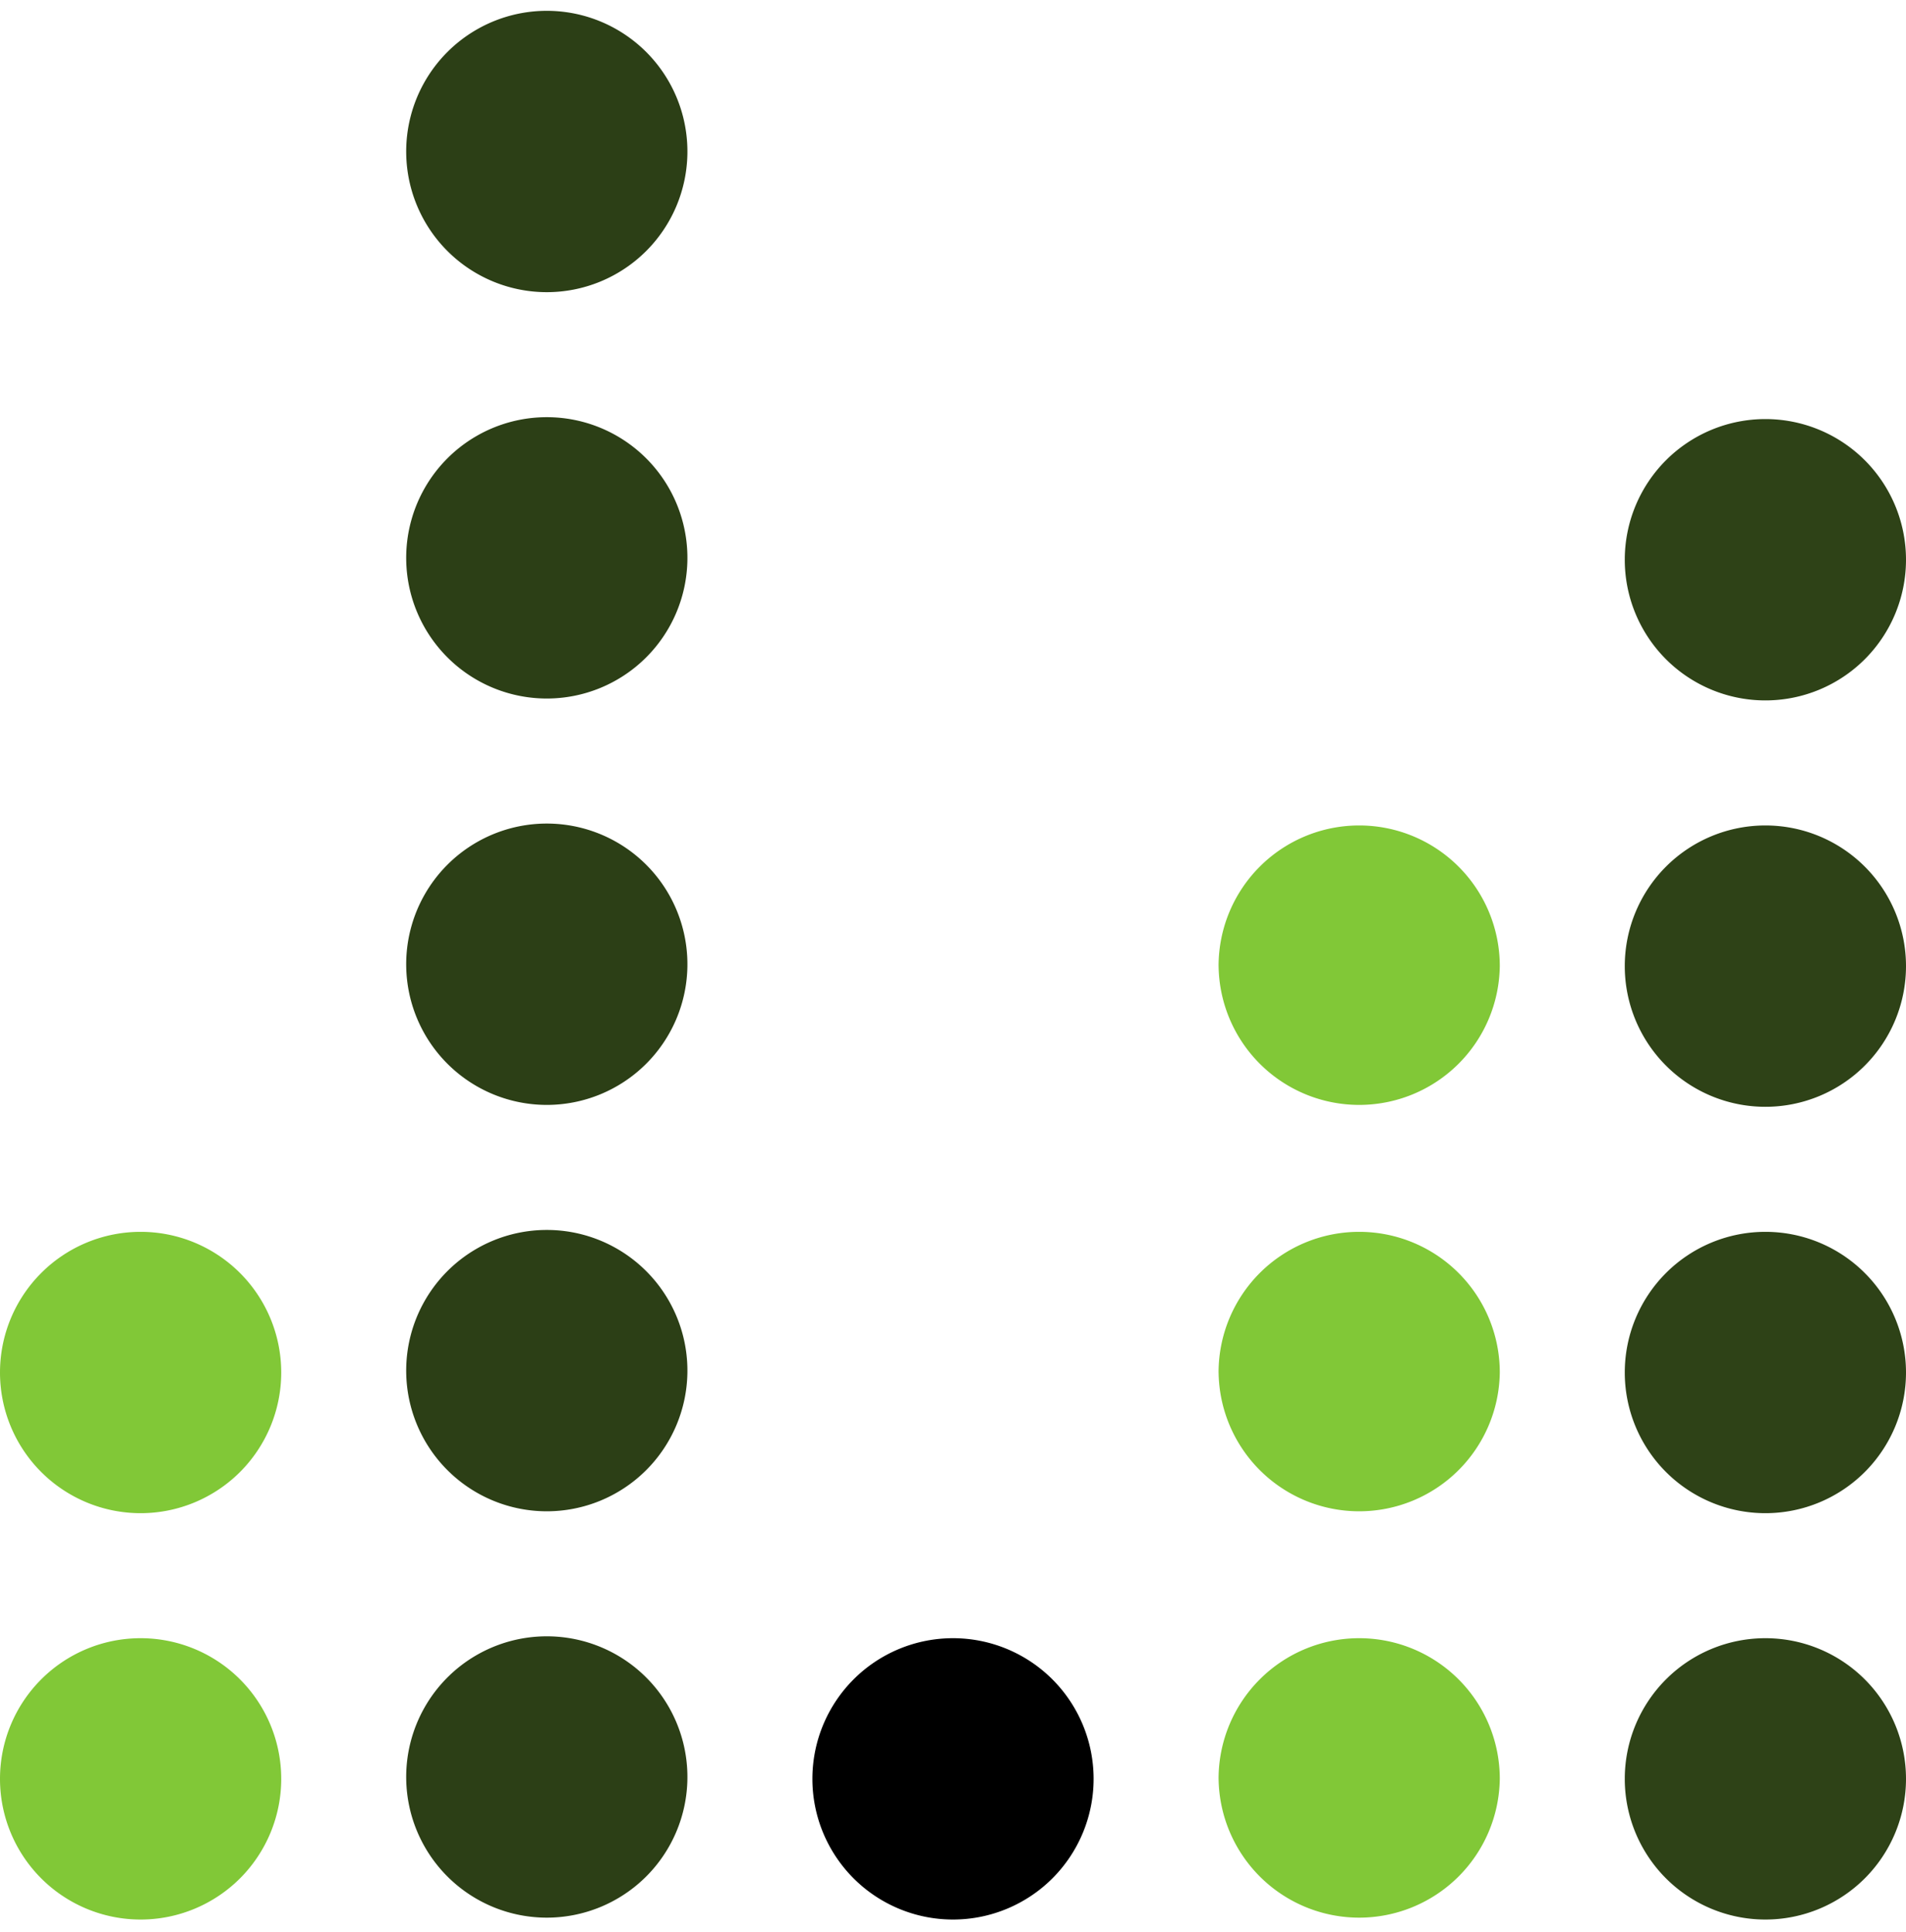
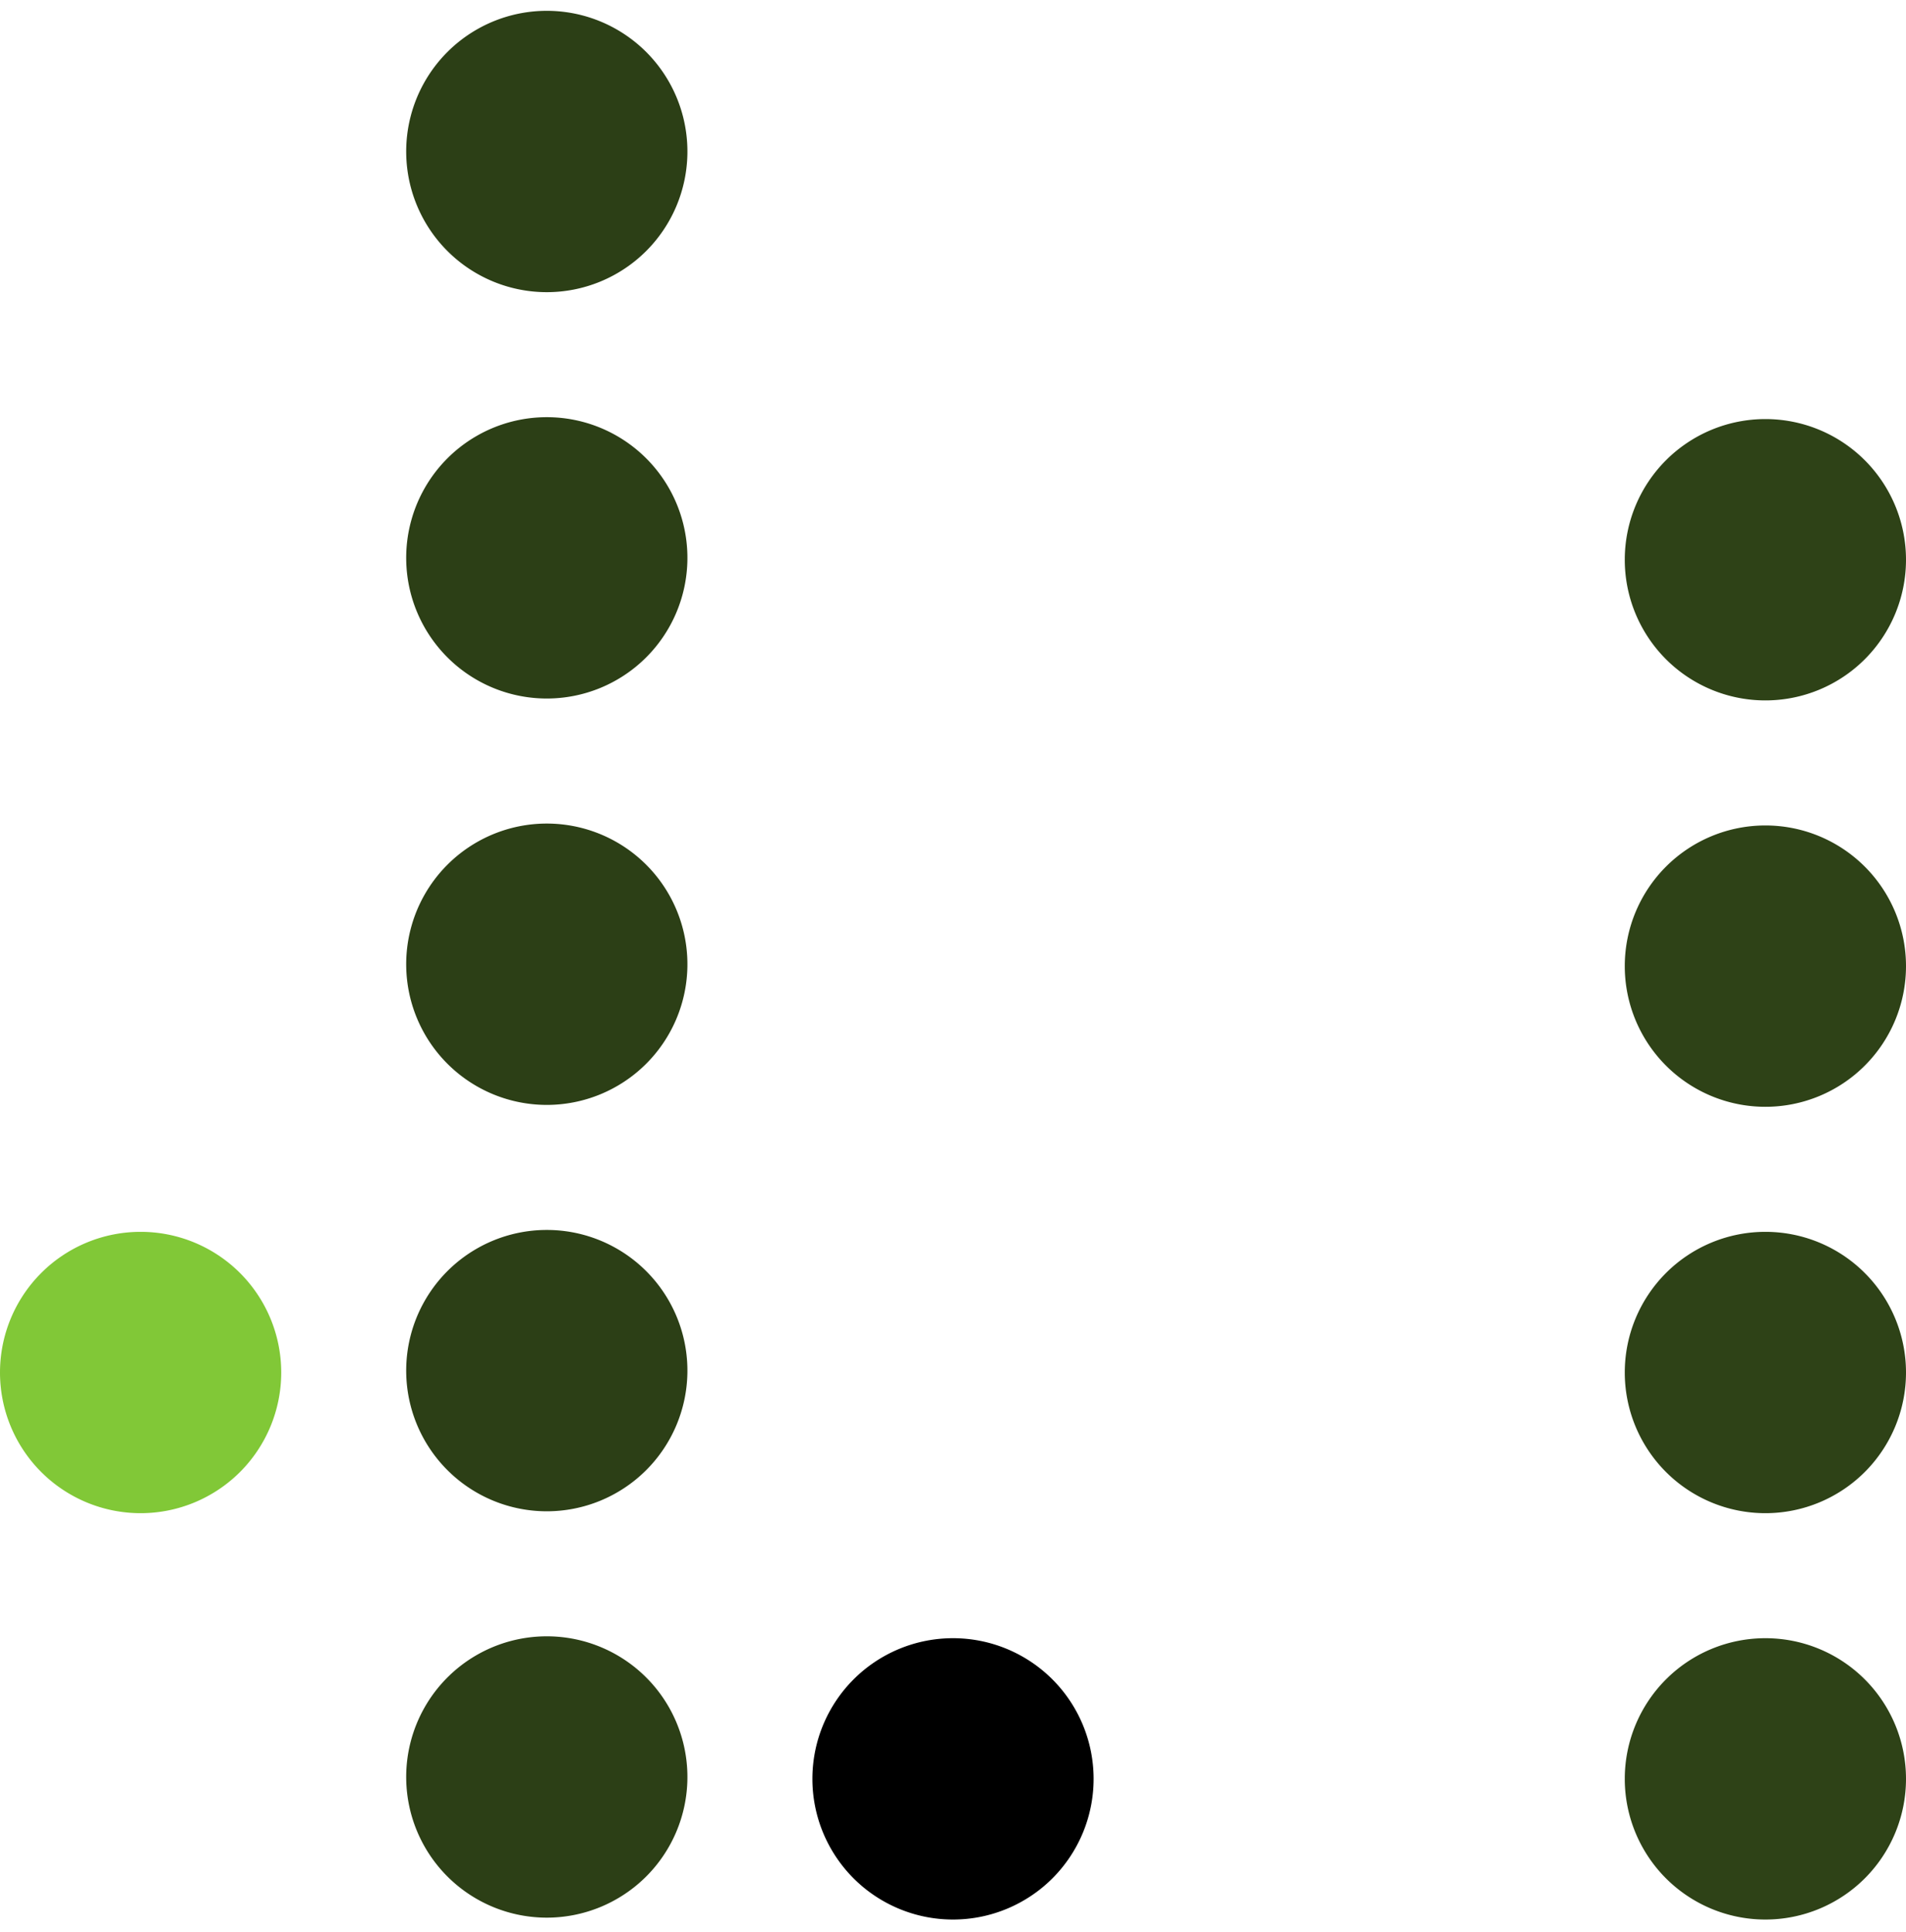
<svg xmlns="http://www.w3.org/2000/svg" width="75" height="76">
  <path fill="#2c3f16" d="M15.984 6.033a5.533 5.533 0 1 1 11.065 0 5.533 5.533 0 0 1-11.065 0z" />
-   <path fill="#81c837" d="M0 53.984a5.533 5.533 0 1 1 11.066 0 5.533 5.533 0 0 1-11.066 0zM0 69.967a5.533 5.533 0 1 1 11.066 0 5.533 5.533 0 0 1-11.066 0z" />
+   <path fill="#81c837" d="M0 53.984a5.533 5.533 0 1 1 11.066 0 5.533 5.533 0 0 1-11.066 0za5.533 5.533 0 1 1 11.066 0 5.533 5.533 0 0 1-11.066 0z" />
  <path fill="#2c3f16" d="M15.984 22.016a5.533 5.533 0 1 1 11.065 0 5.533 5.533 0 0 1-11.065 0zM15.984 38a5.533 5.533 0 1 1 11.065 0 5.533 5.533 0 0 1-11.065 0zM15.984 53.984a5.533 5.533 0 1 1 11.065 0 5.533 5.533 0 0 1-11.065 0zM15.984 69.967a5.533 5.533 0 1 1 11.065 0 5.533 5.533 0 0 1-11.065 0z" />
-   <path fill="#81c837" d="M47.95 38a5.533 5.533 0 1 1 11.066 0 5.533 5.533 0 0 1-11.065 0zM47.95 53.984a5.533 5.533 0 1 1 11.066 0 5.533 5.533 0 0 1-11.065 0zM47.95 69.967a5.533 5.533 0 1 1 11.066 0 5.533 5.533 0 0 1-11.065 0z" />
  <path d="M31.967 69.967a5.533 5.533 0 1 1 11.066 0 5.533 5.533 0 0 1-11.066 0z" />
  <path fill="#2e4217" d="M63.934 22.016a5.533 5.533 0 1 1 11.066 0 5.533 5.533 0 0 1-11.066 0zM63.934 38A5.533 5.533 0 1 1 75 38a5.533 5.533 0 0 1-11.066 0zM63.934 53.984a5.533 5.533 0 1 1 11.066 0 5.533 5.533 0 0 1-11.066 0zM63.934 69.967a5.533 5.533 0 1 1 11.066 0 5.533 5.533 0 0 1-11.066 0z" />
</svg>